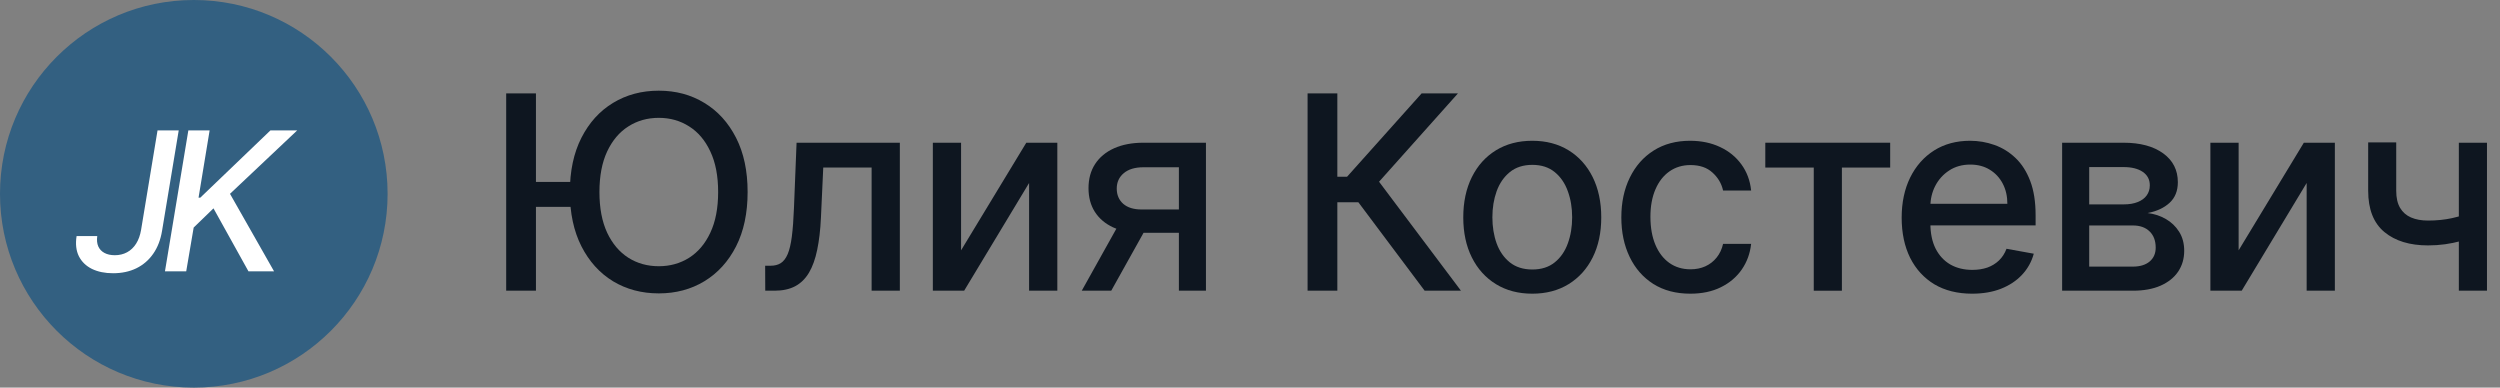
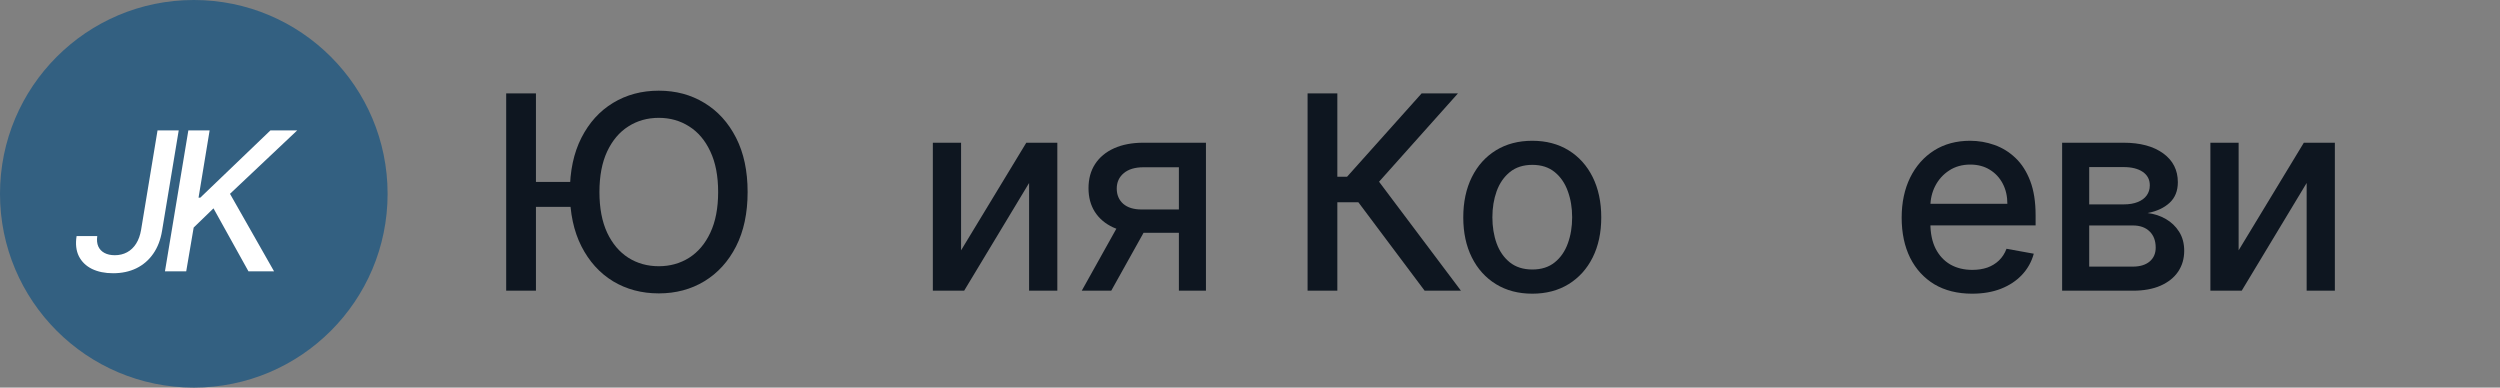
<svg xmlns="http://www.w3.org/2000/svg" width="129" height="20" viewBox="0 0 129 20" fill="none">
  <rect x="0" y="0" width="129" height="20" fill="#808080" stroke="none" />
  <path d="M27.655 4.818V15H26.119V4.818H27.655ZM29.867 9.387V10.675H26.71V9.387H29.867ZM38.577 9.909C38.577 10.996 38.379 11.931 37.981 12.713C37.583 13.492 37.038 14.092 36.345 14.513C35.656 14.93 34.872 15.139 33.994 15.139C33.112 15.139 32.325 14.93 31.632 14.513C30.943 14.092 30.399 13.49 30.001 12.708C29.604 11.926 29.405 10.993 29.405 9.909C29.405 8.822 29.604 7.889 30.001 7.11C30.399 6.328 30.943 5.728 31.632 5.31C32.325 4.889 33.112 4.679 33.994 4.679C34.872 4.679 35.656 4.889 36.345 5.31C37.038 5.728 37.583 6.328 37.981 7.11C38.379 7.889 38.577 8.822 38.577 9.909ZM37.056 9.909C37.056 9.08 36.922 8.383 36.653 7.816C36.388 7.246 36.024 6.815 35.56 6.523C35.099 6.228 34.577 6.081 33.994 6.081C33.407 6.081 32.883 6.228 32.423 6.523C31.962 6.815 31.597 7.246 31.329 7.816C31.064 8.383 30.931 9.08 30.931 9.909C30.931 10.738 31.064 11.437 31.329 12.007C31.597 12.574 31.962 13.005 32.423 13.3C32.883 13.591 33.407 13.737 33.994 13.737C34.577 13.737 35.099 13.591 35.56 13.3C36.024 13.005 36.388 12.574 36.653 12.007C36.922 11.437 37.056 10.738 37.056 9.909Z" fill="#0E1620" />
-   <path d="M39.487 15L39.482 13.712H39.755C39.968 13.712 40.145 13.668 40.287 13.578C40.433 13.485 40.552 13.329 40.645 13.111C40.738 12.892 40.809 12.59 40.859 12.206C40.909 11.818 40.945 11.331 40.968 10.744L41.103 7.364H46.432V15H44.975V8.646H42.48L42.36 11.242C42.331 11.871 42.266 12.421 42.167 12.892C42.07 13.363 41.93 13.755 41.744 14.07C41.558 14.382 41.32 14.616 41.028 14.771C40.736 14.924 40.382 15 39.964 15H39.487Z" fill="#0E1620" />
  <path d="M49.591 12.917L52.957 7.364H54.558V15H53.101V9.442L49.75 15H48.135V7.364H49.591V12.917Z" fill="#0E1620" />
  <path d="M60.831 15V8.631H59.001C58.567 8.631 58.229 8.732 57.987 8.935C57.745 9.137 57.624 9.402 57.624 9.73C57.624 10.055 57.735 10.317 57.957 10.516C58.182 10.711 58.497 10.809 58.901 10.809H61.263V12.012H58.901C58.338 12.012 57.851 11.919 57.44 11.734C57.032 11.545 56.717 11.278 56.495 10.933C56.276 10.588 56.167 10.181 56.167 9.71C56.167 9.23 56.28 8.815 56.505 8.467C56.734 8.116 57.06 7.844 57.485 7.652C57.912 7.46 58.418 7.364 59.001 7.364H62.227V15H60.831ZM55.819 15L57.972 11.142H59.493L57.34 15H55.819Z" fill="#0E1620" />
  <path d="M73.511 15L70.091 10.436H69.007V15H67.471V4.818H69.007V9.119H69.509L73.357 4.818H75.231L71.159 9.377L75.385 15H73.511Z" fill="#0E1620" />
  <path d="M79.065 15.154C78.349 15.154 77.725 14.99 77.191 14.662C76.657 14.334 76.243 13.875 75.948 13.285C75.653 12.695 75.505 12.005 75.505 11.217C75.505 10.425 75.653 9.732 75.948 9.138C76.243 8.545 76.657 8.085 77.191 7.756C77.725 7.428 78.349 7.264 79.065 7.264C79.781 7.264 80.406 7.428 80.939 7.756C81.473 8.085 81.887 8.545 82.182 9.138C82.477 9.732 82.625 10.425 82.625 11.217C82.625 12.005 82.477 12.695 82.182 13.285C81.887 13.875 81.473 14.334 80.939 14.662C80.406 14.99 79.781 15.154 79.065 15.154ZM79.07 13.906C79.534 13.906 79.919 13.784 80.224 13.538C80.528 13.293 80.754 12.967 80.9 12.559C81.049 12.151 81.123 11.702 81.123 11.212C81.123 10.724 81.049 10.277 80.9 9.869C80.754 9.458 80.528 9.129 80.224 8.88C79.919 8.631 79.534 8.507 79.07 8.507C78.603 8.507 78.215 8.631 77.907 8.88C77.602 9.129 77.375 9.458 77.226 9.869C77.08 10.277 77.007 10.724 77.007 11.212C77.007 11.702 77.08 12.151 77.226 12.559C77.375 12.967 77.602 13.293 77.907 13.538C78.215 13.784 78.603 13.906 79.07 13.906Z" fill="#0E1620" />
-   <path d="M87.221 15.154C86.482 15.154 85.845 14.987 85.312 14.652C84.781 14.314 84.374 13.848 84.089 13.255C83.804 12.662 83.661 11.982 83.661 11.217C83.661 10.441 83.807 9.757 84.099 9.163C84.39 8.567 84.801 8.101 85.332 7.766C85.862 7.432 86.487 7.264 87.206 7.264C87.786 7.264 88.303 7.372 88.757 7.587C89.211 7.799 89.577 8.098 89.856 8.482C90.137 8.867 90.305 9.316 90.358 9.83H88.911C88.832 9.472 88.649 9.163 88.364 8.905C88.082 8.646 87.705 8.517 87.231 8.517C86.816 8.517 86.454 8.626 86.142 8.845C85.834 9.061 85.593 9.369 85.421 9.77C85.249 10.168 85.162 10.638 85.162 11.182C85.162 11.739 85.247 12.219 85.416 12.624C85.585 13.028 85.824 13.341 86.132 13.563C86.444 13.785 86.81 13.896 87.231 13.896C87.512 13.896 87.768 13.845 87.996 13.742C88.228 13.636 88.422 13.485 88.578 13.29C88.737 13.094 88.848 12.859 88.911 12.584H90.358C90.305 13.078 90.144 13.518 89.876 13.906C89.607 14.294 89.248 14.599 88.797 14.821C88.349 15.043 87.824 15.154 87.221 15.154Z" fill="#0E1620" />
-   <path d="M91.09 8.646V7.364H97.533V8.646H95.042V15H93.59V8.646H91.09Z" fill="#0E1620" />
  <path d="M101.761 15.154C101.008 15.154 100.36 14.993 99.817 14.672C99.277 14.347 98.859 13.891 98.564 13.305C98.272 12.715 98.126 12.024 98.126 11.232C98.126 10.449 98.272 9.76 98.564 9.163C98.859 8.567 99.27 8.101 99.797 7.766C100.327 7.432 100.947 7.264 101.656 7.264C102.087 7.264 102.505 7.335 102.909 7.478C103.314 7.62 103.676 7.844 103.998 8.149C104.319 8.454 104.573 8.85 104.759 9.337C104.944 9.821 105.037 10.41 105.037 11.102V11.629H98.967V10.516H103.58C103.58 10.124 103.501 9.778 103.342 9.477C103.183 9.172 102.959 8.931 102.671 8.756C102.385 8.58 102.051 8.492 101.666 8.492C101.249 8.492 100.884 8.595 100.573 8.8C100.264 9.003 100.026 9.268 99.857 9.596C99.691 9.921 99.608 10.274 99.608 10.655V11.525C99.608 12.035 99.698 12.47 99.876 12.827C100.059 13.185 100.312 13.459 100.637 13.648C100.962 13.833 101.341 13.926 101.776 13.926C102.057 13.926 102.314 13.886 102.546 13.807C102.778 13.724 102.979 13.601 103.148 13.439C103.317 13.277 103.446 13.076 103.536 12.837L104.943 13.091C104.83 13.505 104.628 13.868 104.336 14.18C104.048 14.488 103.685 14.728 103.247 14.901C102.813 15.07 102.318 15.154 101.761 15.154Z" fill="#0E1620" />
  <path d="M106.406 15V7.364H109.573C110.435 7.364 111.118 7.548 111.622 7.915C112.125 8.28 112.377 8.776 112.377 9.402C112.377 9.849 112.235 10.204 111.95 10.466C111.665 10.728 111.287 10.903 110.816 10.993C111.157 11.033 111.471 11.135 111.756 11.301C112.041 11.463 112.269 11.682 112.442 11.957C112.617 12.232 112.705 12.561 112.705 12.942C112.705 13.346 112.601 13.704 112.392 14.016C112.183 14.324 111.88 14.566 111.482 14.742C111.088 14.914 110.612 15 110.055 15H106.406ZM107.803 13.757H110.055C110.423 13.757 110.712 13.669 110.921 13.494C111.129 13.318 111.234 13.079 111.234 12.778C111.234 12.423 111.129 12.145 110.921 11.943C110.712 11.737 110.423 11.634 110.055 11.634H107.803V13.757ZM107.803 10.546H109.588C109.867 10.546 110.105 10.506 110.304 10.426C110.506 10.347 110.66 10.234 110.766 10.088C110.876 9.939 110.93 9.763 110.93 9.561C110.93 9.266 110.809 9.036 110.568 8.87C110.326 8.704 109.994 8.621 109.573 8.621H107.803V10.546Z" fill="#0E1620" />
  <path d="M115.513 12.917L118.878 7.364H120.479V15H119.023V9.442L115.672 15H114.056V7.364H115.513V12.917Z" fill="#0E1620" />
-   <path d="M128.328 7.364V15H126.876V7.364H128.328ZM127.696 10.908V12.191C127.468 12.284 127.226 12.367 126.971 12.44C126.715 12.509 126.447 12.564 126.165 12.604C125.883 12.643 125.59 12.663 125.285 12.663C124.341 12.663 123.59 12.433 123.033 11.972C122.476 11.508 122.198 10.799 122.198 9.844V7.349H123.645V9.844C123.645 10.206 123.711 10.499 123.843 10.724C123.976 10.95 124.165 11.116 124.41 11.222C124.656 11.328 124.947 11.381 125.285 11.381C125.733 11.381 126.145 11.339 126.523 11.256C126.904 11.17 127.295 11.054 127.696 10.908Z" fill="#0E1620" />
  <path d="M20 10C20 15.523 15.523 20 10 20C4.477 20 0 15.523 0 10C0 4.477 4.477 0 10 0C15.523 0 20 4.477 20 10Z" fill="#336081" />
  <path d="M8.129 6.727H9.222L8.363 11.905C8.287 12.371 8.134 12.768 7.905 13.095C7.678 13.421 7.388 13.671 7.035 13.844C6.684 14.014 6.284 14.099 5.835 14.099C5.415 14.099 5.052 14.025 4.744 13.876C4.439 13.724 4.214 13.506 4.07 13.222C3.928 12.936 3.888 12.589 3.952 12.182H5.018C4.989 12.39 5.007 12.568 5.071 12.714C5.137 12.861 5.244 12.974 5.391 13.052C5.537 13.13 5.715 13.169 5.923 13.169C6.16 13.169 6.372 13.118 6.559 13.016C6.746 12.915 6.901 12.767 7.024 12.572C7.147 12.378 7.232 12.142 7.28 11.862L8.129 6.727Z" fill="white" />
  <path d="M8.512 14L9.719 6.727H10.817L10.245 10.2H10.334L13.956 6.727H15.337L11.868 10.001L14.141 14H12.82L11.016 10.751L9.993 11.742L9.609 14H8.512Z" fill="white" />
</svg>